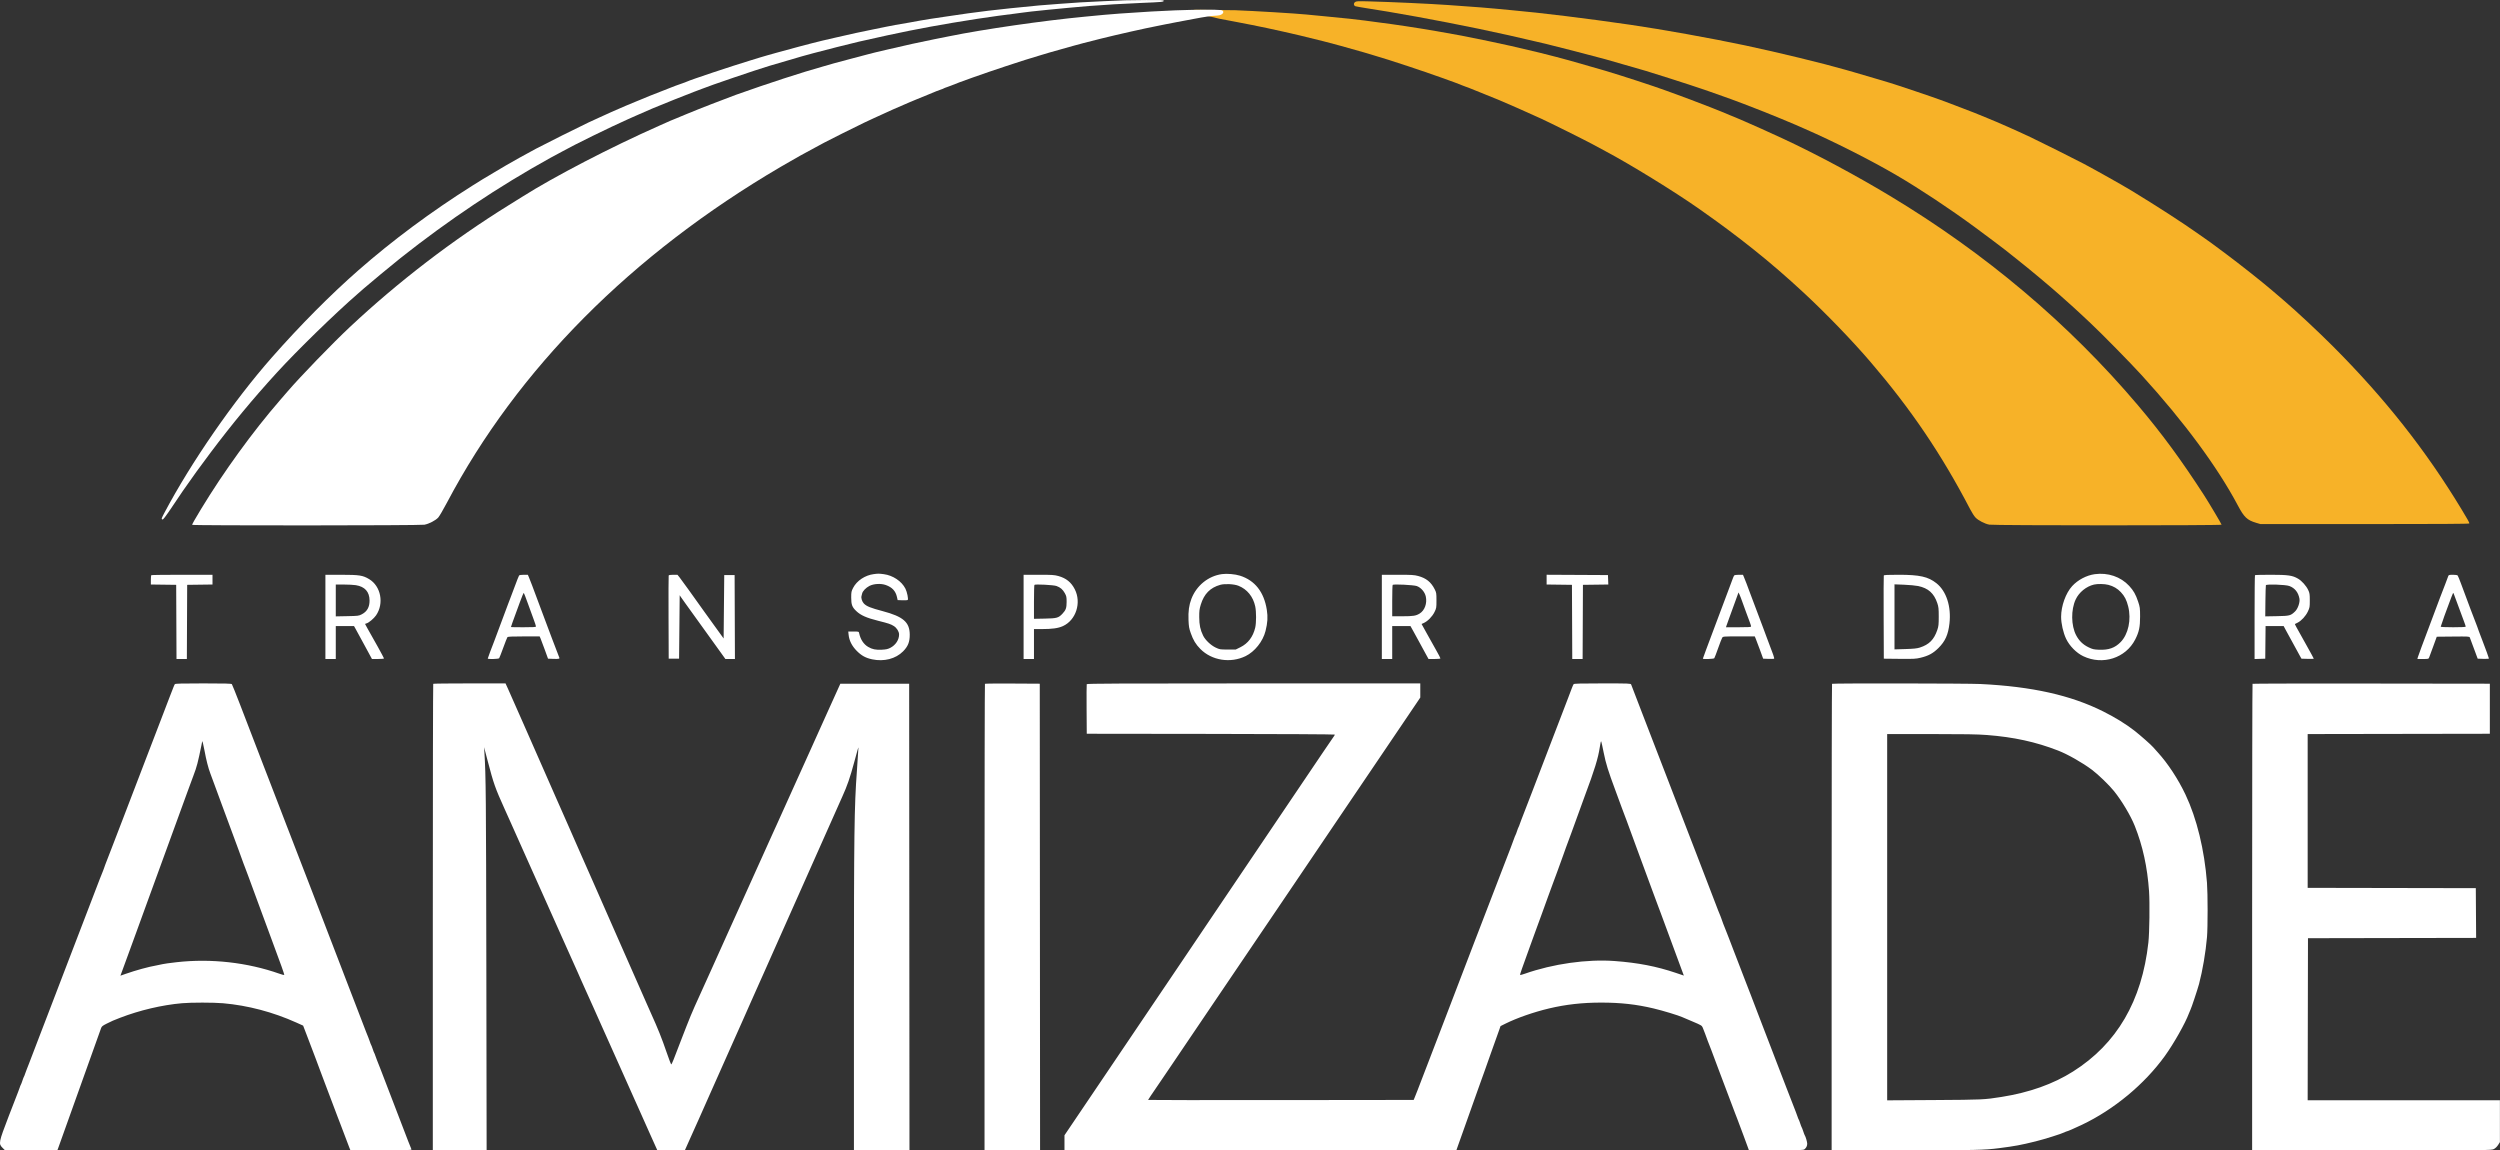
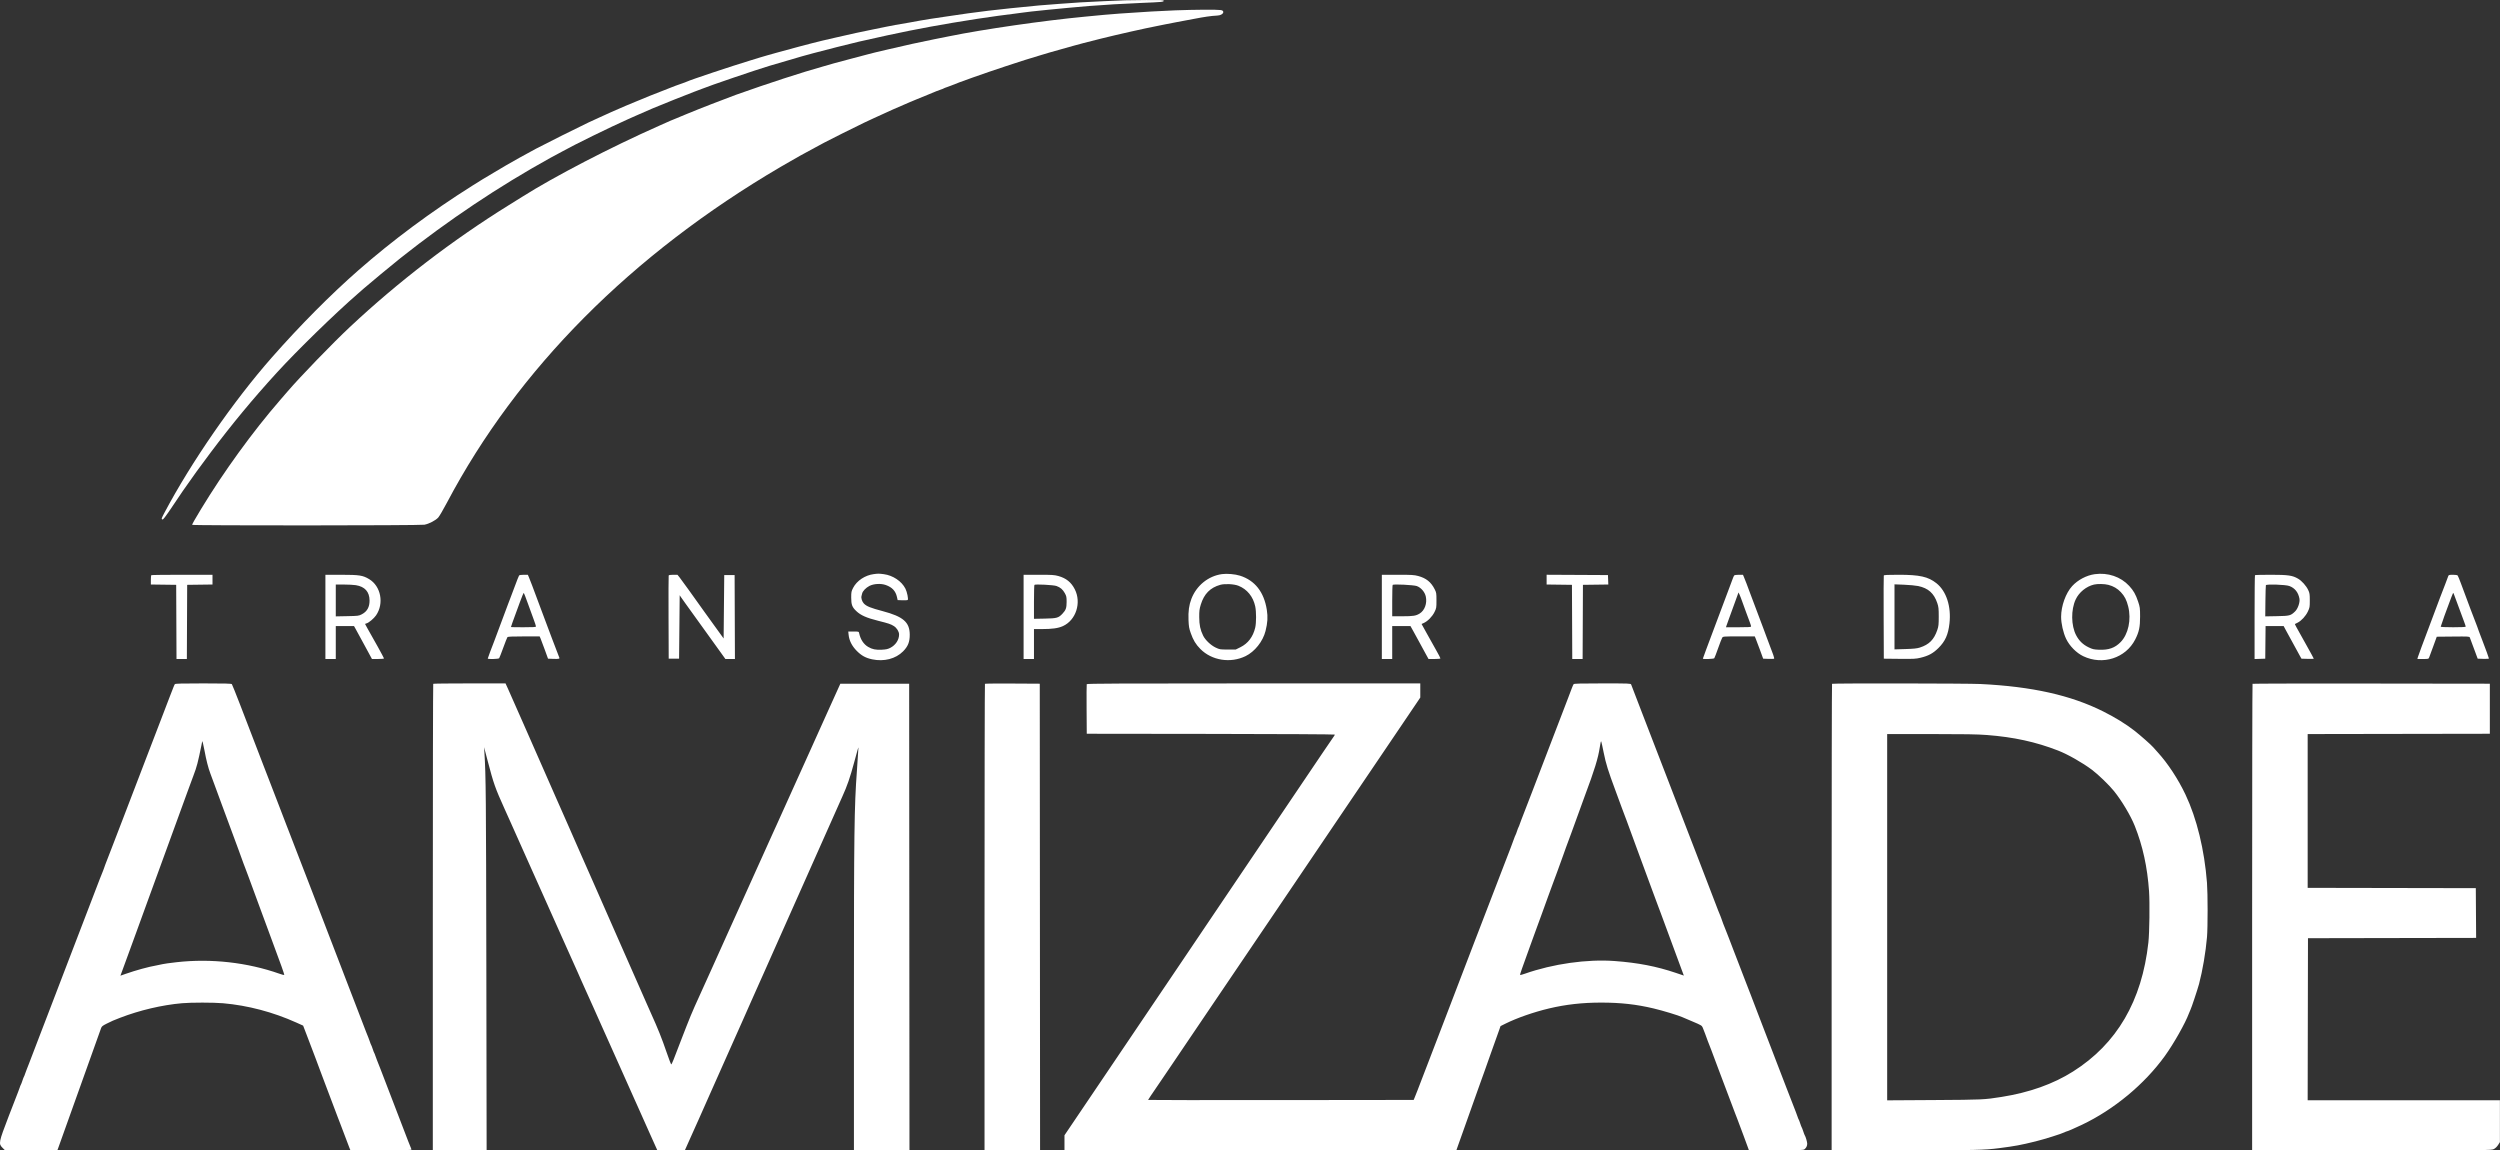
<svg xmlns="http://www.w3.org/2000/svg" width="652" height="300" viewBox="0 0 652 300" fill="none">
  <rect x="0" y="0" width="652" height="300" fill="#333333" stroke="none" />
-   <path fill-rule="evenodd" clip-rule="evenodd" d="M353.37 0.564C352.965 0.892 353.031 1.447 353.495 1.627C353.645 1.685 354.878 1.904 356.235 2.115C360.578 2.788 362.998 3.199 369.685 4.396C373.686 5.113 381.51 6.637 385.601 7.497C391.492 8.735 395.801 9.696 400.722 10.87C401.685 11.1 402.903 11.386 403.428 11.505C404.923 11.844 415.349 14.54 418.708 15.457C420.368 15.91 428.192 18.163 429.275 18.499C438.499 21.367 444.529 23.352 449.348 25.108C450.092 25.379 450.987 25.698 451.337 25.817C452.271 26.133 456.578 27.782 460.171 29.199C462.077 29.95 467.262 32.092 468.368 32.585C468.718 32.741 469.614 33.134 470.358 33.458C478.233 36.887 487.917 41.779 494.71 45.761C500.775 49.316 508.573 54.487 515.004 59.217C517.855 61.315 521.979 64.408 522.883 65.127C523.452 65.579 524.992 66.803 526.305 67.847C530.079 70.847 534.564 74.608 537.765 77.457C540.283 79.699 541.607 80.897 542.615 81.845C543.27 82.461 544.416 83.534 545.162 84.231C548.017 86.896 555.565 94.576 558.546 97.849C569.593 109.981 578.304 121.779 583.636 131.829C585.269 134.906 586.054 135.651 588.397 136.347L589.528 136.683H616.769C635.682 136.683 644.009 136.632 644.009 136.516C644.009 136.26 643.615 135.549 641.942 132.784C632.639 117.405 621.965 103.879 608.418 90.304C604.607 86.484 598.877 81.137 595.619 78.358C594.701 77.575 593.27 76.351 592.439 75.638C589.968 73.519 583.992 68.79 580.581 66.255C578.83 64.955 577.149 63.705 576.846 63.48C576.543 63.253 576.135 62.961 575.94 62.83C575.744 62.699 574.667 61.942 573.546 61.149C569.137 58.03 562.788 53.919 555.91 49.73C553.59 48.317 546.928 44.567 543.495 42.741C541.249 41.547 531.981 36.914 529.477 35.734C525.893 34.045 520.905 31.841 518.346 30.815C517.471 30.464 516.54 30.082 516.277 29.966C516.015 29.851 515.334 29.574 514.765 29.353C511.534 28.093 509.898 27.467 508.476 26.945C507.602 26.624 506.528 26.225 506.091 26.059C504.359 25.403 494.443 22.06 492.88 21.606C492.354 21.454 491.065 21.067 490.015 20.746C487.997 20.13 485.652 19.441 483.409 18.805C482.665 18.594 481.698 18.318 481.261 18.191C475.572 16.544 463.693 13.659 455.078 11.831C446.403 9.991 433.39 7.652 425.234 6.466C413.831 4.809 401.844 3.336 394.276 2.662C393.269 2.572 391.371 2.394 390.058 2.265C387.835 2.048 386.329 1.932 377.723 1.315C373.148 0.987 362.955 0.516 357.091 0.362C353.996 0.28 353.7 0.296 353.37 0.564Z" fill="#F7B228" />
-   <path d="M317.955 4.873C319.006 5.074 321.011 5.454 322.412 5.718C328.08 6.787 332.792 7.788 339.045 9.254C342.302 10.017 348.553 11.608 349.709 11.968C350.103 12.091 351.392 12.455 352.574 12.777C353.756 13.099 355.153 13.492 355.678 13.651C356.203 13.81 357.278 14.131 358.065 14.366C361.23 15.306 362.881 15.829 367.377 17.317C372.869 19.134 380.079 21.691 381.463 22.311C381.726 22.429 382.12 22.577 382.338 22.64C382.557 22.703 382.951 22.85 383.214 22.965C383.476 23.081 384.873 23.642 386.318 24.213C387.762 24.784 389.553 25.51 390.297 25.827C391.041 26.144 391.757 26.444 391.888 26.492C392.484 26.713 398.811 29.517 401.916 30.936C404.129 31.947 413.595 36.66 415.422 37.66C416.354 38.171 417.833 38.968 418.708 39.432C425.154 42.852 436.563 49.873 442.981 54.368C453.662 61.85 461.784 68.353 470.274 76.22C476.166 81.68 482.907 88.659 487.81 94.375C498.371 106.687 506.367 118.502 513.803 132.784C514.259 133.659 514.889 134.642 515.203 134.967C515.955 135.746 517.636 136.613 518.813 136.828C520.093 137.063 579.387 137.074 579.387 136.84C579.387 136.668 576.056 131.062 574.816 129.146C568.802 119.858 563.787 113.035 557.599 105.725C539.583 84.442 517.814 66.065 492.8 51.025C483.836 45.635 473.592 40.155 465.026 36.166C461.974 34.744 456.343 32.208 455.09 31.691C454.339 31.38 453.346 30.954 452.884 30.743C452.422 30.532 452.006 30.36 451.96 30.36C451.914 30.36 451.576 30.225 451.209 30.06C450.431 29.71 447.689 28.594 446.085 27.973C442.593 26.622 439.31 25.379 437.49 24.72C436.352 24.307 434.955 23.798 434.386 23.589C431.308 22.458 423.244 19.825 418.708 18.471C416.432 17.791 415.64 17.563 412.5 16.684C411.187 16.316 409.791 15.917 409.397 15.797C408.461 15.512 403.369 14.183 401.438 13.721C394.879 12.149 392.628 11.639 388.148 10.709C381.826 9.398 380.125 9.072 374.698 8.137C369.358 7.216 364.067 6.415 359.578 5.848C358.221 5.676 356.609 5.459 355.996 5.366C354.665 5.162 350.252 4.692 345.65 4.263C343.812 4.091 341.592 3.877 340.716 3.787C338.049 3.512 326.815 2.834 322.173 2.667L311.509 2.547C311.296 2.558 311.187 2.598 311.032 2.785C310.812 3.128 312.39 3.592 317.955 4.873Z" fill="#F7B228" />
  <path fill-rule="evenodd" clip-rule="evenodd" d="M227.878 149.728C225.604 150.021 223.466 151.444 222.499 153.308C222.033 154.206 221.996 154.394 221.996 155.868C221.995 157.699 222.24 158.346 223.319 159.369C224.494 160.482 225.99 161.143 229.071 161.913C231.763 162.585 232.322 162.774 233.114 163.276C233.884 163.764 234.472 164.708 234.479 165.467C234.493 166.85 233.58 168.245 232.197 168.955C231.552 169.286 231.085 169.389 229.988 169.445C228.387 169.527 227.488 169.342 226.412 168.71C225.237 168.02 224.414 166.767 224.065 165.14C223.972 164.704 223.968 164.702 222.6 164.702H221.228L221.314 165.538C221.472 167.065 222.18 168.474 223.421 169.73C224.667 170.993 225.757 171.593 227.454 171.953C230.552 172.609 233.592 171.826 235.527 169.874C236.812 168.576 237.272 167.417 237.261 165.498C237.243 162.26 235.56 160.805 230.177 159.377C227.059 158.55 226.031 158.136 225.312 157.417C224.837 156.942 224.521 155.954 224.681 155.443C224.717 155.327 224.79 155.036 224.842 154.797C224.982 154.159 225.824 153.281 226.749 152.807C227.884 152.226 229.739 152.124 231.011 152.573C232.67 153.159 233.574 154.126 233.926 155.694L234.108 156.505L235.355 156.552C236.041 156.578 236.66 156.54 236.733 156.468C236.949 156.251 236.569 154.378 236.134 153.522C235.15 151.579 232.872 150.053 230.498 149.745C229.205 149.578 229.059 149.577 227.878 149.728ZM318.682 149.729C315.124 150.221 312.055 152.704 310.72 156.172C310.093 157.799 309.871 159.423 309.963 161.716C310.029 163.37 310.117 163.884 310.54 165.09C311.189 166.939 311.853 168.04 313.047 169.248C316.025 172.261 320.893 173.035 324.837 171.124C327.231 169.963 329.366 167.281 330.047 164.576C330.59 162.424 330.683 160.919 330.388 159.052C329.654 154.39 327.286 151.374 323.389 150.137C322.105 149.73 319.998 149.547 318.682 149.729ZM546.315 149.745C544.161 150.041 541.9 151.235 540.413 152.862C538.749 154.683 537.544 158.035 537.539 160.857C537.536 162.599 538.081 165.004 538.841 166.6C539.725 168.458 541.514 170.278 543.295 171.131C548.376 173.566 554.387 171.635 556.867 166.771C557.862 164.82 558.144 163.494 558.136 160.803C558.129 158.554 558.099 158.327 557.622 156.903C556.997 155.032 556.423 154.023 555.289 152.798C553.076 150.408 549.744 149.274 546.315 149.745ZM39.45 150.006C39.392 150.064 39.344 150.636 39.344 151.276V152.44L42.647 152.483L45.95 152.526L45.991 162.195L46.032 171.865H47.382H48.733L48.774 162.195L48.815 152.526L52.117 152.483L55.42 152.44V151.17V149.9H47.489C43.126 149.9 39.509 149.947 39.45 150.006ZM84.866 160.882V171.865H86.219H87.572V167.567V163.27H89.948H92.323L92.79 164.105C93.047 164.565 94.1 166.499 95.131 168.403L97.005 171.865H98.576C99.457 171.865 100.146 171.799 100.146 171.714C100.146 171.577 97.308 166.426 95.829 163.879C95.49 163.294 95.212 162.783 95.212 162.742C95.212 162.701 95.384 162.624 95.595 162.572C96.176 162.426 97.516 161.299 98.075 160.487C100.207 157.389 99.342 152.869 96.267 151.033C94.613 150.045 93.749 149.91 89.044 149.904L84.866 149.9V160.882ZM135.372 150.099C135.29 150.208 134.775 151.515 134.226 153.003C133.678 154.492 133.164 155.853 133.085 156.028C133.006 156.203 132.773 156.812 132.566 157.381C132.002 158.934 129.137 166.61 128.882 167.249C128.293 168.728 127.204 171.65 127.204 171.751C127.204 171.96 130.019 171.88 130.181 171.666C130.263 171.556 130.746 170.321 131.253 168.92C131.76 167.519 132.247 166.284 132.335 166.175C132.456 166.025 133.512 165.976 136.617 165.976H140.739L140.969 166.493C141.095 166.777 141.587 168.085 142.062 169.398L142.925 171.785L144.244 171.832C145.809 171.887 146.055 171.825 145.838 171.431C145.753 171.275 144.882 169 143.903 166.373C142.923 163.747 142.063 161.455 141.991 161.28C141.918 161.105 141.275 159.386 140.562 157.46C138.968 153.155 138.254 151.274 137.918 150.497L137.661 149.9H136.591C135.919 149.9 135.465 149.974 135.372 150.099ZM174.391 150.099C174.349 150.208 174.334 155.132 174.356 161.041L174.397 171.785H175.75H177.103L177.183 163.508L177.262 155.232L177.574 155.709C177.746 155.972 178.254 156.688 178.704 157.301C179.407 158.259 184.515 165.358 188.068 170.313L189.18 171.865H190.425H191.669L191.628 160.922L191.587 149.979H190.235H188.882L188.802 158.246L188.722 166.513L186.494 163.432C185.269 161.738 184.051 160.049 183.788 159.678C181.022 155.779 177.663 151.119 177.227 150.576L176.684 149.9H175.576C174.835 149.9 174.442 149.966 174.391 150.099ZM266.953 160.882V171.865H268.306H269.659V167.965V164.066L271.609 164.064C274.441 164.063 275.963 163.851 277.211 163.285C280.614 161.742 282.082 157.205 280.313 153.7C279.388 151.868 278.056 150.788 276.029 150.229C274.974 149.937 274.39 149.9 270.896 149.9H266.953V160.882ZM360.384 160.882V171.865H361.737H363.09V167.567V163.27H365.468H367.847L368.709 164.822C369.184 165.675 369.84 166.875 370.168 167.488C370.496 168.1 371.168 169.336 371.661 170.233L372.557 171.865H374.111C375.087 171.865 375.664 171.803 375.664 171.698C375.664 171.606 375.168 170.657 374.562 169.589C373.956 168.521 372.85 166.541 372.103 165.191L370.745 162.734L371.334 162.468C372.347 162.012 373.539 160.796 374.107 159.642C374.613 158.614 374.629 158.519 374.629 156.588C374.629 154.7 374.605 154.547 374.163 153.676C373.211 151.796 371.942 150.778 369.855 150.218C368.81 149.938 368.165 149.9 364.525 149.9H360.384V160.882ZM403.359 151.168V152.44L406.662 152.483L409.964 152.526L410.005 162.195L410.046 171.865H411.397H412.747L412.788 162.195L412.829 152.526L416.139 152.483L419.448 152.44L419.402 151.21L419.355 149.979L411.357 149.938L403.359 149.897V151.168ZM452.265 150.099C452.179 150.208 451.996 150.62 451.859 151.014C451.721 151.408 451.347 152.411 451.027 153.242C450.708 154.074 450.17 155.506 449.832 156.426C449.493 157.345 448.956 158.777 448.638 159.609C448.319 160.441 447.782 161.873 447.442 162.792C446.742 164.691 446.111 166.376 444.928 169.504C444.476 170.701 444.106 171.722 444.106 171.773C444.106 171.967 446.931 171.866 447.085 171.666C447.169 171.556 447.616 170.392 448.078 169.079C448.541 167.766 449.02 166.531 449.142 166.334C449.365 165.977 449.384 165.976 453.503 165.976H457.64L457.865 166.493C457.99 166.777 458.483 168.085 458.962 169.398L459.832 171.785L461.148 171.832C461.871 171.857 462.55 171.845 462.656 171.804C462.839 171.734 462.597 171.025 460.72 166.135C460.501 165.566 460.156 164.635 459.953 164.066C459.749 163.497 458.995 161.491 458.276 159.609C457.558 157.727 456.722 155.506 456.419 154.675C455.736 152.803 455.153 151.279 454.818 150.497L454.562 149.9H453.492C452.825 149.9 452.362 149.975 452.265 150.099ZM491.292 150.099C491.25 150.208 491.235 155.132 491.257 161.041L491.299 171.785L495.404 171.828C499.119 171.866 499.641 171.838 500.895 171.536C502.961 171.037 504.147 170.391 505.55 169C507.317 167.247 508.09 165.521 508.42 162.589C508.916 158.176 507.612 154.159 505.014 152.1C502.862 150.394 500.649 149.9 495.154 149.9C492.272 149.9 491.35 149.947 491.292 150.099ZM588.099 150.006C588.04 150.064 587.993 155.009 587.993 160.995V171.877L589.385 171.831L590.778 171.785L590.82 167.527L590.863 163.27H593.217H595.572L596.101 164.265C596.576 165.159 598.964 169.528 599.863 171.148L600.216 171.785L601.824 171.831C602.708 171.856 603.432 171.83 603.432 171.774C603.432 171.718 602.522 170.051 601.411 168.068C598.722 163.274 598.454 162.779 598.52 162.743C598.552 162.726 598.864 162.569 599.214 162.394C600.204 161.899 601.329 160.677 601.891 159.485C602.368 158.476 602.396 158.312 602.395 156.585C602.393 154.95 602.349 154.661 601.981 153.879C601.467 152.785 600.314 151.494 599.343 150.925C597.875 150.065 596.772 149.905 592.277 149.902C590.037 149.901 588.157 149.947 588.099 150.006ZM638.53 150.178C638.469 150.331 638.1 151.316 637.711 152.367C637.322 153.417 636.934 154.42 636.85 154.595C636.766 154.77 636.559 155.307 636.389 155.789C635.968 156.98 633.277 164.155 631.523 168.761C631.057 169.987 630.626 171.186 630.565 171.427L630.456 171.865H631.909C633.347 171.865 633.365 171.86 633.537 171.427C633.633 171.186 634.116 169.879 634.61 168.522L635.508 166.055L639.768 166.013C643.719 165.973 644.034 165.991 644.124 166.252C644.178 166.406 644.384 166.962 644.582 167.488C644.78 168.013 645.22 169.195 645.561 170.114L646.18 171.785L647.647 171.831C648.453 171.856 649.113 171.812 649.113 171.733C649.113 171.654 648.873 170.953 648.58 170.175C648.287 169.397 647.78 168.045 647.452 167.169C647.125 166.294 646.685 165.136 646.473 164.595C646.261 164.055 646.088 163.565 646.088 163.505C646.088 163.446 645.985 163.172 645.858 162.896C645.643 162.426 643.407 156.491 641.832 152.209C641.446 151.16 641.055 150.211 640.964 150.1C640.859 149.975 640.392 149.9 639.719 149.9C638.841 149.9 638.621 149.951 638.53 150.178ZM322.976 152.764C325.246 153.663 326.825 155.602 327.366 158.156C327.657 159.529 327.654 162.445 327.36 163.691C326.796 166.083 325.485 167.814 323.49 168.799L322.279 169.398H320.202C318.193 169.398 318.09 169.381 317.042 168.885C315.771 168.283 314.331 166.912 313.777 165.776C313.038 164.264 312.77 162.997 312.759 160.962C312.75 159.333 312.81 158.85 313.168 157.678C314.02 154.888 315.623 153.261 318.245 152.523C319.435 152.189 321.831 152.31 322.976 152.764ZM549.867 152.531C551.182 152.874 552.215 153.479 553.12 154.435C554.093 155.463 554.613 156.48 555.034 158.172C555.885 161.589 555.069 165.412 553.051 167.468C551.564 168.983 549.908 169.562 547.383 169.452C546.062 169.394 545.739 169.317 544.694 168.815C543.25 168.122 542.214 167.118 541.458 165.677C540.132 163.149 540.08 159.025 541.34 156.332C542.214 154.464 544.099 152.932 546.111 152.456C547.052 152.233 548.862 152.27 549.867 152.531ZM92.804 152.613C95.155 152.995 96.355 154.33 96.38 156.592C96.399 158.311 95.746 159.483 94.366 160.204C93.569 160.621 93.437 160.638 90.556 160.694L87.572 160.753V156.6V152.446L89.681 152.448C90.841 152.448 92.246 152.523 92.804 152.613ZM275.537 152.832C276.558 153.204 277.164 153.726 277.701 154.695C278.128 155.466 278.174 155.691 278.174 156.983C278.173 158.563 277.981 159.105 277.082 160.061C276.054 161.154 275.625 161.273 272.484 161.332L269.659 161.386V157.022C269.659 154.622 269.713 152.603 269.778 152.534C269.997 152.306 274.77 152.553 275.537 152.832ZM369.494 152.843C370.601 153.237 371.607 154.411 371.854 155.596C372.221 157.36 371.57 159.175 370.277 159.991C369.305 160.605 368.586 160.721 365.756 160.722L363.09 160.723V156.691C363.09 154.473 363.144 152.603 363.209 152.534C363.438 152.296 368.68 152.553 369.494 152.843ZM500.257 152.837C502.894 153.392 504.388 154.728 505.25 157.301C505.575 158.272 505.623 158.721 505.623 160.803C505.623 162.896 505.577 163.328 505.246 164.304C504.395 166.813 503.114 168.103 500.701 168.879C499.95 169.121 499.104 169.209 496.909 169.274L494.084 169.358V160.877V152.397L496.593 152.495C497.973 152.55 499.622 152.703 500.257 152.837ZM597.054 152.828C598.502 153.364 599.397 154.487 599.697 156.143C599.868 157.084 599.288 158.76 598.545 159.472C597.398 160.571 597.163 160.632 593.802 160.695L590.778 160.751L590.82 156.798C590.843 154.623 590.898 152.746 590.942 152.625C591.062 152.298 596.074 152.465 597.054 152.828ZM137.608 157.221C138.094 158.578 138.782 160.463 139.135 161.41C139.489 162.357 139.779 163.234 139.779 163.36C139.779 163.551 139.243 163.588 136.516 163.588C134.721 163.588 133.253 163.565 133.253 163.536C133.253 163.457 133.984 161.386 134.359 160.405C134.543 159.923 135.1 158.401 135.597 157.022C136.093 155.644 136.55 154.569 136.612 154.635C136.674 154.701 137.122 155.864 137.608 157.221ZM454.436 157.062C454.728 157.894 455.13 159.004 455.329 159.529C456.369 162.277 456.68 163.158 456.68 163.363C456.68 163.55 456.122 163.588 453.406 163.588H450.133L450.245 163.23C450.307 163.033 450.673 162.012 451.059 160.962C451.445 159.911 452.13 158.03 452.581 156.781L453.402 154.511L453.653 155.031C453.792 155.316 454.144 156.231 454.436 157.062ZM641.081 157.938C641.658 159.513 642.341 161.355 642.598 162.031C642.854 162.707 643.064 163.333 643.064 163.424C643.064 163.531 641.938 163.588 639.801 163.588C637.924 163.588 636.538 163.526 636.538 163.442C636.538 163.285 638.335 158.252 638.673 157.46C638.786 157.198 639.08 156.413 639.327 155.718C639.683 154.717 639.803 154.518 639.904 154.763C639.973 154.933 640.503 156.362 641.081 157.938ZM45.604 178.43C45.464 178.621 45.303 179.015 44.35 181.494C44.115 182.107 43.743 183.074 43.525 183.643C43.306 184.212 42.964 185.107 42.766 185.633C42.568 186.158 42.046 187.519 41.606 188.657C38.945 195.547 38.388 196.998 38.185 197.57C38.003 198.081 33.94 208.686 32.253 213.05C32.042 213.598 31.697 214.493 31.487 215.04C31.277 215.586 30.926 216.499 30.707 217.068C30.489 217.637 30.131 218.568 29.912 219.137C29.693 219.706 29.335 220.637 29.116 221.206C28.3 223.327 27.848 224.496 27.473 225.452C27.262 225.992 27.088 226.482 27.088 226.542C27.088 226.601 26.985 226.875 26.859 227.151C26.733 227.427 26.369 228.333 26.052 229.165C24.973 231.993 24.745 232.586 24.068 234.338C22.608 238.116 22.258 239.029 20.405 243.888C19.604 245.989 18.765 248.173 18.54 248.742C18.315 249.311 17.972 250.207 17.776 250.732C17.456 251.593 13.484 261.961 12.501 264.5C12.281 265.069 11.937 265.964 11.738 266.489C11.538 267.015 11.084 268.196 10.727 269.116C9.363 272.639 7.923 276.399 7.559 277.392C7.35 277.961 7.084 278.642 6.966 278.904C6.849 279.167 6.663 279.668 6.554 280.019C6.445 280.369 6.303 280.727 6.238 280.814C6.173 280.902 5.994 281.368 5.84 281.849C5.685 282.331 5.506 282.796 5.441 282.884C5.377 282.971 5.235 283.329 5.125 283.679C5.016 284.03 4.832 284.531 4.716 284.794C4.6 285.056 3.499 287.901 2.268 291.115C-0.368 298 -0.421 298.27 0.667 299.357L1.303 299.994H8.128H14.953L15.128 299.556C15.293 299.141 25.953 269.334 26.356 268.161C26.519 267.686 26.735 267.51 27.818 266.967C29.205 266.272 29.561 266.117 31.29 265.451C36.442 263.467 42.209 262.108 47.462 261.64C49.85 261.427 55.721 261.43 58.178 261.646C64.636 262.212 71.209 263.947 77.306 266.694L79.056 267.483L79.904 269.692C80.37 270.907 80.884 272.259 81.047 272.697C81.21 273.135 81.782 274.639 82.318 276.039C82.855 277.44 83.388 278.873 83.504 279.223C83.619 279.573 84.157 281.005 84.7 282.406C85.744 285.101 87.53 289.827 88.159 291.558C88.365 292.127 88.601 292.736 88.683 292.911C88.765 293.086 89.295 294.483 89.862 296.015C90.428 297.547 91.005 299.069 91.144 299.397L91.396 299.994H99.352C104.364 299.994 107.309 299.937 107.309 299.84C107.309 299.756 107.204 299.451 107.076 299.164C106.947 298.876 106.666 298.176 106.449 297.607C105.828 295.971 103.965 291.119 103.454 289.807C103.199 289.151 102.856 288.256 102.693 287.818C102.529 287.38 102.171 286.449 101.897 285.749C101.623 285.048 101.265 284.117 101.101 283.679C100.938 283.242 100.595 282.346 100.339 281.69C100.083 281.033 99.573 279.708 99.206 278.745C98.839 277.782 98.443 276.78 98.327 276.517C98.21 276.254 98.025 275.753 97.916 275.403C97.806 275.053 97.664 274.694 97.6 274.607C97.535 274.519 97.356 274.054 97.201 273.572C97.047 273.091 96.868 272.625 96.803 272.538C96.739 272.45 96.597 272.092 96.487 271.742C96.378 271.392 96.195 270.89 96.08 270.628C95.965 270.365 95.692 269.685 95.473 269.116C95.254 268.547 94.056 265.431 92.811 262.192C91.566 258.953 90.339 255.766 90.084 255.109C89.829 254.452 89.486 253.557 89.323 253.119C89.159 252.682 88.801 251.751 88.527 251.05C88.253 250.35 87.894 249.419 87.731 248.981C87.568 248.543 87.21 247.612 86.935 246.912C86.661 246.212 86.303 245.28 86.139 244.843C85.976 244.405 85.618 243.474 85.344 242.774C85.069 242.073 84.712 241.142 84.55 240.704C84.388 240.267 83.851 238.87 83.357 237.601C82.863 236.331 82.325 234.935 82.161 234.497C81.997 234.059 81.654 233.164 81.399 232.507C81.144 231.851 80.285 229.63 79.492 227.573C78.698 225.516 77.716 222.973 77.308 221.923C76.364 219.489 75.936 218.377 75.407 216.989C75.174 216.376 74.88 215.624 74.756 215.317C74.631 215.011 73.705 212.601 72.699 209.961C71.692 207.322 70.464 204.135 69.97 202.879C69.476 201.622 68.911 200.165 68.715 199.639C68.284 198.485 65.358 190.874 62.627 183.802C61.528 180.957 60.559 178.54 60.472 178.43C60.351 178.276 58.669 178.231 53.033 178.231C47.391 178.231 45.717 178.276 45.604 178.43ZM112.986 178.338C112.927 178.396 112.879 205.792 112.879 239.219V299.994H119.896H126.912L126.837 252.125C126.766 207.761 126.718 202.303 126.337 196.297L126.247 194.864L127.186 198.446C128.776 204.504 129.102 205.427 131.657 211.099C132.287 212.5 132.9 213.861 133.018 214.124C133.275 214.695 137.306 223.719 137.71 224.629C137.866 224.979 138.795 227.056 139.776 229.244C140.756 231.433 141.654 233.438 141.771 233.701C141.997 234.205 146.172 243.547 146.537 244.365C147.469 246.451 150.38 252.944 150.64 253.517C150.819 253.911 151.197 254.771 151.479 255.427C151.762 256.084 152.211 257.087 152.477 257.656C152.744 258.225 153.76 260.481 154.736 262.669C155.711 264.858 156.605 266.863 156.723 267.126C156.841 267.389 157.74 269.394 158.721 271.583C159.702 273.771 160.647 275.884 160.82 276.278C160.993 276.672 161.266 277.281 161.428 277.631C161.589 277.981 162.485 279.987 163.42 282.088C164.354 284.189 165.297 286.302 165.514 286.783C165.732 287.265 166.007 287.874 166.125 288.136C166.477 288.915 169.229 295.079 169.572 295.856C170.013 296.853 170.379 297.669 170.949 298.923L171.439 300L175.044 299.957L178.648 299.914L179.892 297.129C180.576 295.597 181.282 294.021 181.461 293.627C181.639 293.233 181.961 292.517 182.176 292.036C183.771 288.454 184.672 286.424 185.461 284.634C187.111 280.888 191.675 270.637 191.909 270.15C192.035 269.888 192.897 267.954 193.826 265.853C194.754 263.752 195.609 261.818 195.725 261.555C197.253 258.111 198.11 256.19 198.35 255.666C198.511 255.316 198.785 254.707 198.958 254.313C199.398 253.315 202.621 246.062 202.884 245.479C203.002 245.217 204.581 241.671 206.391 237.601C208.202 233.53 209.812 229.913 209.97 229.563C210.127 229.213 210.844 227.601 211.563 225.981C212.281 224.362 213.444 221.748 214.146 220.172C214.849 218.596 215.55 217.02 215.705 216.67C216.611 214.62 219.428 208.291 219.681 207.739C220.948 204.968 221.672 202.874 222.783 198.764C223.706 195.353 223.835 194.906 223.88 194.967C223.903 194.998 223.722 197.745 223.479 201.072C222.794 210.424 222.708 216.984 222.706 260.322L222.705 299.994H229.947H237.189L237.149 239.153L237.109 178.311H228.136H219.162L215.88 185.568C214.075 189.559 212.46 193.14 212.293 193.526C212.125 193.912 211.758 194.729 211.478 195.342C210.626 197.203 210.632 197.189 206.626 206.086C204.95 209.806 203.448 213.137 203.287 213.487C203.127 213.837 202.837 214.482 202.643 214.919C202.449 215.357 202.041 216.252 201.737 216.909C201.432 217.566 200.898 218.747 200.549 219.535C199.924 220.948 199.688 221.472 198.83 223.355C198.59 223.88 198.249 224.633 198.072 225.026C196.537 228.44 190.944 240.841 190.714 241.341C190.553 241.691 190.246 242.372 190.031 242.853C189.304 244.482 189.004 245.149 185.624 252.642C182.478 259.616 181.921 260.847 181.161 262.51C180.664 263.597 179.628 266.102 179.02 267.683C178.701 268.515 178.269 269.625 178.06 270.15C177.851 270.676 177.492 271.607 177.261 272.219C175.797 276.111 175.198 277.583 175.066 277.607C174.996 277.62 174.45 276.199 173.852 274.448C172.613 270.817 171.601 268.294 169.702 264.102C169.464 263.577 168.893 262.287 168.433 261.237C167.973 260.186 166.932 257.823 166.12 255.984C165.308 254.146 164.235 251.711 163.736 250.573C163.236 249.435 162.731 248.289 162.612 248.026C162.493 247.763 161.563 245.651 160.545 243.331C159.527 241.011 158.598 238.898 158.48 238.635C158.206 238.021 156.089 233.211 154.873 230.438C154.354 229.256 153.865 228.146 153.785 227.971C153.706 227.796 153.215 226.686 152.694 225.504C152.174 224.322 151.211 222.138 150.554 220.649C149.898 219.161 148.845 216.762 148.216 215.317C147.586 213.873 146.906 212.333 146.705 211.895C146.503 211.457 145.728 209.703 144.981 207.996C143.806 205.307 142.686 202.759 141.937 201.072C141.278 199.585 139.86 196.363 139.135 194.705C138.676 193.655 138.141 192.437 137.945 191.999C137.749 191.562 137.071 190.022 136.437 188.577C133.205 181.208 133.278 181.374 132.478 179.624L131.841 178.231H122.466C117.31 178.231 113.044 178.279 112.986 178.338ZM256.874 178.336C256.815 178.395 256.766 205.792 256.766 239.219V299.994H264.009H271.251L271.211 239.153L271.171 178.311L264.076 178.27C260.174 178.247 256.933 178.277 256.874 178.336ZM283.42 178.431C283.378 178.54 283.362 181.495 283.385 184.996L283.427 191.363L315.777 191.403C333.776 191.425 348.128 191.504 348.128 191.58C348.128 191.656 347.997 191.888 347.836 192.097C347.676 192.306 346.41 194.16 345.024 196.217C341.077 202.074 338.359 206.099 336.429 208.951C335.45 210.395 333.445 213.368 331.971 215.556C330.498 217.745 328.565 220.61 327.676 221.923C325.996 224.404 323.231 228.501 318.92 234.895C317.533 236.952 315.528 239.924 314.464 241.5C313.401 243.076 311.325 246.156 309.851 248.344C308.376 250.533 306.37 253.505 305.392 254.95C304.414 256.394 302.551 259.152 301.252 261.078C299.954 263.004 298.091 265.761 297.114 267.206C296.137 268.65 294.275 271.408 292.976 273.334C291.677 275.26 289.743 278.125 288.679 279.7C282.475 288.882 281.296 290.628 279.546 293.222L277.617 296.079V298.037V299.995L328.733 299.955L379.849 299.914L380.126 299.119C380.546 297.907 381.108 296.328 382.024 293.787C382.482 292.517 382.952 291.192 383.07 290.842C383.188 290.492 383.544 289.489 383.862 288.614C384.767 286.126 385.214 284.866 385.531 283.918C385.692 283.437 386.051 282.434 386.329 281.69C386.608 280.946 386.969 279.943 387.133 279.462C387.296 278.98 387.65 277.977 387.92 277.233C388.189 276.489 388.544 275.486 388.708 275.005C388.873 274.523 389.23 273.521 389.503 272.777C390.034 271.328 390.406 270.288 390.981 268.638L391.342 267.604L392.623 266.967C395.615 265.479 399.976 263.959 403.996 263.001C408.339 261.966 412.691 261.477 417.556 261.476C422.673 261.475 426.775 261.934 431.293 263.011C433.745 263.596 437.757 264.815 438.774 265.284C438.949 265.364 440.158 265.88 441.461 266.429C443.668 267.359 443.846 267.466 444.068 267.993C444.357 268.679 444.973 270.313 445.39 271.503C445.559 271.985 445.769 272.522 445.857 272.697C445.944 272.872 446.153 273.409 446.321 273.891C446.489 274.372 447.32 276.593 448.167 278.825C450.57 285.157 452.08 289.157 452.494 290.285C452.702 290.854 452.966 291.534 453.08 291.797C453.195 292.06 453.926 294.01 454.705 296.131L456.123 299.987H463.206C469.68 299.987 470.318 299.963 470.628 299.712C471.079 299.347 471.323 298.844 471.323 298.282C471.323 297.826 470.907 296.401 470.685 296.094C470.621 296.007 470.443 295.541 470.289 295.06C470.134 294.578 469.955 294.113 469.891 294.025C469.826 293.938 469.647 293.472 469.493 292.991C469.338 292.509 469.159 292.044 469.095 291.956C469.03 291.869 468.888 291.51 468.778 291.16C468.669 290.81 468.485 290.309 468.369 290.046C468.253 289.784 467.141 286.919 465.897 283.679C464.653 280.44 463.426 277.253 463.171 276.597C462.916 275.94 462.573 275.045 462.41 274.607C462.246 274.169 461.888 273.238 461.614 272.538C461.34 271.837 460.982 270.906 460.818 270.469C460.655 270.031 460.297 269.1 460.022 268.399C459.748 267.699 459.39 266.768 459.227 266.33C459.063 265.893 458.705 264.961 458.431 264.261C458.156 263.561 457.802 262.63 457.642 262.192C457.483 261.754 457.017 260.537 456.607 259.486C456.197 258.436 455.696 257.146 455.494 256.621C455.292 256.096 454.933 255.165 454.696 254.552C454.23 253.342 453.68 251.914 453.104 250.414C452.902 249.888 452.446 248.707 452.09 247.787C451.734 246.868 451.186 245.436 450.872 244.604C450.558 243.772 450.235 242.949 450.154 242.774C449.92 242.265 448.881 239.527 448.881 239.419C448.881 239.364 448.778 239.094 448.653 238.818C448.4 238.261 448.503 238.526 445.383 230.386C444.148 227.161 442.813 223.688 442.416 222.666C441.445 220.161 440.966 218.922 440.53 217.784C440.007 216.419 439.462 215.005 438.72 213.089C438.365 212.17 437.455 209.806 436.699 207.836C435.943 205.867 434.964 203.324 434.524 202.186C434.083 201.048 433.557 199.687 433.355 199.162C433.152 198.637 432.005 195.664 430.807 192.556C429.608 189.449 428.503 186.584 428.352 186.19C426.394 181.093 425.49 178.74 425.4 178.51C425.297 178.25 424.791 178.231 417.925 178.231C412.225 178.231 410.524 178.276 410.4 178.43C410.312 178.54 410.056 179.131 409.832 179.743C409.608 180.356 409.201 181.431 408.927 182.131C408.654 182.831 408.297 183.762 408.134 184.2C407.971 184.638 407.614 185.569 407.341 186.269C407.068 186.97 406.682 187.972 406.483 188.498C406.283 189.023 405.24 191.745 404.164 194.546C403.088 197.347 401.03 202.719 399.591 206.484C398.151 210.248 396.879 213.543 396.763 213.805C396.647 214.068 396.463 214.569 396.354 214.919C396.244 215.27 396.102 215.628 396.038 215.715C395.973 215.803 395.794 216.268 395.639 216.75C395.485 217.231 395.306 217.697 395.243 217.784C395.179 217.872 394.979 218.373 394.798 218.899C394.617 219.424 394.259 220.391 394.004 221.047C393.748 221.704 392.699 224.426 391.673 227.096C390.647 229.766 389.635 232.398 389.423 232.946C389.212 233.494 388.86 234.407 388.641 234.976C388.422 235.545 388.064 236.477 387.845 237.046C387.626 237.615 387.268 238.546 387.049 239.115C386.831 239.684 386.472 240.615 386.254 241.184C386.035 241.753 385.677 242.684 385.458 243.253C385.239 243.822 384.886 244.735 384.674 245.281C384.071 246.836 377.268 264.598 376.766 265.932C376.518 266.589 376.093 267.699 375.82 268.399C375.547 269.1 375.191 270.031 375.027 270.469C374.864 270.906 374.506 271.837 374.231 272.538C373.957 273.238 373.599 274.169 373.436 274.607C373.272 275.045 372.929 275.94 372.674 276.597C372.274 277.623 371.13 280.599 369.675 284.396C369.458 284.965 369.145 285.753 368.981 286.147L368.683 286.863L334.053 286.903C315.007 286.925 299.423 286.907 299.423 286.862C299.423 286.818 299.733 286.334 300.111 285.788C300.49 285.241 301.72 283.433 302.845 281.769C303.97 280.106 305.403 277.993 306.029 277.074C306.655 276.155 308.373 273.612 309.847 271.424C312.358 267.696 313.293 266.313 317.463 260.163C318.368 258.827 319.883 256.589 320.831 255.189C321.778 253.788 323.282 251.568 324.172 250.254C325.062 248.941 326.759 246.434 327.944 244.684C329.129 242.933 331.07 240.068 332.257 238.317C333.445 236.566 335.529 233.486 336.889 231.473C338.249 229.459 340.792 225.699 342.54 223.116C344.288 220.534 346.904 216.666 348.352 214.521C349.8 212.377 352.129 208.939 353.526 206.881C354.924 204.824 357.106 201.601 358.375 199.719C359.644 197.837 361.388 195.258 362.251 193.989C364.386 190.845 368.591 184.631 369.592 183.138L370.411 181.917V180.074V178.231H326.954C292.304 178.231 283.481 178.272 283.42 178.431ZM477.796 178.338C477.738 178.396 477.69 205.792 477.69 239.219V299.994H496.519C515.111 299.994 517.528 299.94 521.381 299.438C525.637 298.884 526.957 298.639 530.852 297.68C533.127 297.121 537.695 295.685 538.444 295.294C538.689 295.167 538.949 295.061 539.022 295.061C539.198 295.06 541.075 294.243 542.948 293.353C551.317 289.376 559.267 282.784 564.596 275.402C566.918 272.186 569.957 266.801 570.885 264.261C571.045 263.823 571.225 263.394 571.286 263.306C571.464 263.049 573.14 258.009 573.506 256.634C574.435 253.136 575.258 248.286 575.589 244.365C575.8 241.86 575.797 233.018 575.584 230.248C574.922 221.652 572.925 213.454 569.981 207.241C568.054 203.175 565.365 199.078 562.746 196.217C562.385 195.823 561.857 195.231 561.572 194.901C560.986 194.221 558.191 191.755 556.637 190.546C554.409 188.813 551.651 187.113 548.519 185.544C540.067 181.31 529.946 179.046 516.527 178.39C513.148 178.225 477.956 178.177 477.796 178.338ZM587.462 178.337C587.404 178.396 587.356 205.792 587.356 239.219V299.994H618.559C649.685 299.994 649.764 299.993 650.4 299.668C650.791 299.469 651.221 299.055 651.508 298.603L651.978 297.863V292.402V286.942H626.908H601.839L601.879 265.813L601.92 244.684L623.847 244.643L645.774 244.603L645.732 238.117L645.691 231.632L623.765 231.591L601.84 231.551V211.497V191.443L625.596 191.403L649.351 191.363V184.837V178.311L618.46 178.271C601.47 178.249 587.521 178.279 587.462 178.337ZM518.183 191.689C525.187 192.23 530.928 193.484 536.741 195.743C539.27 196.726 543.114 198.91 545.6 200.775C547.225 201.995 550.043 204.72 551.338 206.324C553.353 208.822 555.685 212.732 556.747 215.398C558.824 220.609 560.039 226.162 560.471 232.428C560.682 235.474 560.581 243.245 560.299 245.798C558.608 261.063 552.08 272.238 540.637 279.457C535.448 282.73 529.287 284.921 522.018 286.077C517.49 286.796 517.091 286.815 504.47 286.892L492.174 286.968V239.205V191.442H503.579C512.402 191.442 515.709 191.498 518.183 191.689ZM53.338 195.764C53.767 198.14 54.326 200.333 54.854 201.709C55.088 202.321 55.631 203.79 56.059 204.971C56.487 206.153 57.238 208.195 57.726 209.508C58.215 210.821 58.93 212.755 59.317 213.805C60.226 216.28 61.894 220.789 62.202 221.604C62.535 222.487 63.13 224.128 63.531 225.265C63.716 225.79 63.936 226.363 64.019 226.539C64.103 226.714 64.492 227.752 64.884 228.846C65.615 230.888 66.512 233.329 68.074 237.521C68.563 238.834 69.277 240.768 69.661 241.819C70.044 242.869 70.547 244.23 70.777 244.843C71.216 246.01 72.048 248.273 73.403 251.988C73.847 253.204 74.174 254.235 74.13 254.279C74.086 254.323 73.529 254.175 72.893 253.951C64.493 250.991 54.999 249.93 46.029 250.947C44.322 251.141 42.711 251.363 42.448 251.44C42.185 251.517 41.469 251.667 40.856 251.772C38.745 252.136 35.46 253.035 32.708 254.002L31.404 254.46L31.975 252.914C32.289 252.064 33.185 249.614 33.966 247.469C34.748 245.324 35.479 243.319 35.593 243.012C35.706 242.706 36.318 241.023 36.952 239.272C37.586 237.521 38.237 235.73 38.399 235.293C38.853 234.063 41.439 226.972 43.013 222.639C43.791 220.494 44.94 217.343 45.564 215.636C47.144 211.318 47.583 210.112 48.869 206.563C49.487 204.856 50.214 202.886 50.483 202.186C51.32 200.01 51.63 198.824 52.557 194.246C52.644 193.818 52.719 193.424 52.724 193.37C52.758 193.045 53.057 194.212 53.338 195.764ZM418.246 196.306C418.82 199.178 419.391 201.013 421.338 206.245C421.875 207.689 422.599 209.659 422.947 210.622C423.294 211.585 423.644 212.516 423.724 212.691C423.803 212.866 424.021 213.439 424.207 213.964C424.653 215.226 425.716 218.125 426.918 221.366C428.268 225.003 429.181 227.48 430.878 232.109C431.68 234.298 432.398 236.232 432.474 236.407C432.549 236.582 432.832 237.334 433.102 238.078C434.116 240.867 438.47 252.654 438.989 254.015L439.149 254.433L437.051 253.724C432.013 252.021 427.204 251.089 421.112 250.637C413.928 250.103 405.006 251.364 397.665 253.951C397.028 254.175 396.472 254.323 396.428 254.279C396.359 254.21 396.971 252.444 398.983 246.912C399.27 246.124 399.946 244.262 400.486 242.774C401.026 241.285 401.747 239.316 402.088 238.396C402.43 237.477 403.18 235.4 403.757 233.781C404.333 232.161 404.872 230.693 404.955 230.518C405.038 230.343 405.581 228.874 406.163 227.255C406.744 225.635 407.431 223.737 407.689 223.037C407.947 222.337 408.266 221.441 408.397 221.047C408.529 220.653 408.701 220.188 408.78 220.013C408.859 219.838 409.324 218.584 409.813 217.227C411.477 212.609 412.891 208.714 413.309 207.598C415.839 200.832 416.789 197.756 417.215 194.944C417.418 193.605 417.5 193.274 417.604 193.378C417.643 193.418 417.932 194.735 418.246 196.306Z" fill="white" />
  <path fill-rule="evenodd" clip-rule="evenodd" d="M293.394 0.082C292.869 0.107 290.505 0.204 288.142 0.299C285.778 0.393 282.913 0.538 281.775 0.62C280.637 0.702 278.13 0.879 276.204 1.013C274.278 1.147 271.95 1.328 271.031 1.416C259.514 2.517 255.299 3.021 246.44 4.36C245.564 4.492 243.881 4.742 242.699 4.916C241.518 5.089 240.228 5.305 239.834 5.394C239.44 5.484 238.294 5.694 237.288 5.861C234.49 6.326 231.875 6.797 231.08 6.981C230.686 7.071 229.254 7.364 227.897 7.631C225.084 8.184 221.613 8.939 218.029 9.777C216.672 10.094 215.131 10.45 214.604 10.567C214.078 10.684 212.788 11.006 211.739 11.281C210.69 11.557 209.151 11.96 208.319 12.177C206.454 12.664 204.569 13.177 202.589 13.736C201.758 13.971 200.612 14.293 200.043 14.451C199.474 14.608 198.65 14.85 198.212 14.988C197.775 15.126 196.664 15.468 195.745 15.747C190.58 17.318 180.2 20.782 179.112 21.298C178.937 21.381 178.472 21.558 178.078 21.691C176.968 22.065 175.168 22.73 174.815 22.895C174.64 22.977 173.816 23.302 172.984 23.617C170.901 24.407 167.632 25.718 166.818 26.091C166.447 26.26 166.106 26.399 166.061 26.399C165.968 26.399 160.811 28.596 159.455 29.213C158.974 29.432 158.293 29.742 157.943 29.902C157.593 30.062 156.805 30.42 156.192 30.697C155.579 30.975 154.362 31.534 153.486 31.94C151.468 32.875 141.721 37.748 139.718 38.822C137.067 40.245 133.314 42.332 131.999 43.115C131.299 43.532 129.954 44.329 129.011 44.885C126.016 46.652 125.524 46.952 123.086 48.49C112.45 55.199 102.325 62.718 93.481 70.477C86.153 76.905 78.254 84.864 70.868 93.259C60.875 104.618 49.892 120.499 42.888 133.719C42.073 135.257 42.045 135.355 42.383 135.484C42.55 135.548 43.262 134.61 44.878 132.199C46.121 130.342 47.389 128.465 47.693 128.027C50.402 124.135 52.102 121.784 54.894 118.068C60.512 110.588 65.976 103.993 72.157 97.229C77.551 91.325 87.429 81.702 93.399 76.534C94.055 75.967 94.735 75.37 94.911 75.207C95.618 74.556 102.675 68.709 104.463 67.294C117.051 57.331 130.065 48.63 143.523 41.181C144.609 40.58 145.525 40.088 145.558 40.088C145.591 40.088 146.171 39.775 146.847 39.392C149.586 37.839 159.337 33.06 163.753 31.106C164.672 30.699 165.567 30.299 165.742 30.218C166.228 29.992 168.947 28.805 170.199 28.273C172.256 27.399 179.574 24.473 181.102 23.913C181.934 23.609 182.793 23.285 183.012 23.192C184.866 22.41 197.169 18.216 200.691 17.166C205.98 15.589 207.912 15.022 209.195 14.673C209.983 14.458 211.272 14.105 212.06 13.889C214.408 13.245 222.114 11.295 223.997 10.868C228.33 9.888 229.386 9.652 231.478 9.202C239.276 7.521 245.854 6.314 254.796 4.923C257.689 4.473 263.386 3.687 264.664 3.561C265.233 3.505 266.093 3.39 266.574 3.306C268.024 3.052 277.442 2.112 284.003 1.567C287.3 1.293 293.391 0.934 297.692 0.761C302.93 0.551 303.501 0.496 303.501 0.205C303.501 0.013 302.798 -0.018 298.925 0.008C296.408 0.024 293.919 0.058 293.394 0.082Z" fill="white" />
  <path d="M306.525 2.698C304.643 2.766 301.85 2.901 300.318 2.998C292.362 3.501 290.16 3.656 287.903 3.874C286.546 4.004 284.29 4.22 282.889 4.353C272.189 5.368 256.432 7.643 247.634 9.442C246.977 9.576 245.186 9.933 243.654 10.235C240.44 10.868 235.715 11.907 231.399 12.931C230.479 13.149 229.083 13.478 228.295 13.662C227.507 13.847 226.647 14.066 226.385 14.15C226.122 14.233 224.224 14.735 222.167 15.264C220.11 15.794 217.997 16.359 217.471 16.52C216.946 16.68 215.693 17.041 214.686 17.322C209.13 18.87 200.474 21.687 191.925 24.728C189.792 25.487 181.092 28.874 180.043 29.353C179.767 29.479 179.501 29.583 179.451 29.583C179.401 29.583 178.969 29.762 178.491 29.981C178.012 30.2 177.582 30.378 177.536 30.378C177.489 30.378 177.059 30.558 176.581 30.776C176.102 30.995 175.669 31.174 175.619 31.174C175.569 31.174 175.224 31.313 174.853 31.483C174.482 31.652 173.104 32.267 171.791 32.849C159.297 38.386 144.601 46.013 136.217 51.311C135.91 51.505 134.318 52.496 132.679 53.515C117.982 62.641 103.874 73.459 91.242 85.291C86.799 89.451 78.336 98.204 74.998 102.089C74.55 102.611 73.654 103.648 73.008 104.393C65.895 112.596 58.353 122.998 52.423 132.784C50.855 135.371 50.108 136.693 50.108 136.876C50.108 137.094 109.49 137.066 110.681 136.847C111.875 136.628 113.614 135.725 114.298 134.967C114.587 134.647 115.618 132.883 116.588 131.047C134.996 96.207 164.716 66.315 203.624 43.503C207.053 41.493 210.317 39.665 212.696 38.421C213.835 37.826 214.837 37.285 214.925 37.218C215.124 37.067 223.916 32.673 225.43 31.969C226.043 31.684 227.153 31.166 227.897 30.818C230.812 29.454 235.12 27.536 237.328 26.62L238.289 26.221C238.605 26.09 238.918 25.96 239.158 25.86C239.661 25.651 240.897 25.146 241.904 24.738C242.91 24.329 243.949 23.9 244.212 23.784C244.474 23.667 244.976 23.483 245.326 23.373C245.676 23.264 246.034 23.122 246.122 23.057C246.209 22.992 246.567 22.85 246.917 22.74C247.268 22.631 247.769 22.447 248.032 22.331C249.687 21.602 256.671 19.125 262.357 17.25C266.63 15.841 268.288 15.318 271.429 14.384C272.217 14.15 273.291 13.829 273.817 13.67C274.342 13.511 275.738 13.118 276.92 12.796C278.102 12.474 279.391 12.11 279.785 11.987C280.487 11.768 284.032 10.845 287.187 10.06C291.353 9.023 298.637 7.382 301.512 6.833C302.387 6.666 303.426 6.455 303.819 6.365C304.213 6.274 305.682 5.989 307.082 5.731C308.483 5.473 310.489 5.097 311.539 4.895C313.943 4.433 315.787 4.138 317.458 4.059C319.13 3.979 319.527 2.785 318.413 2.626C317.299 2.467 311.618 2.513 306.525 2.698Z" fill="white" />
</svg>